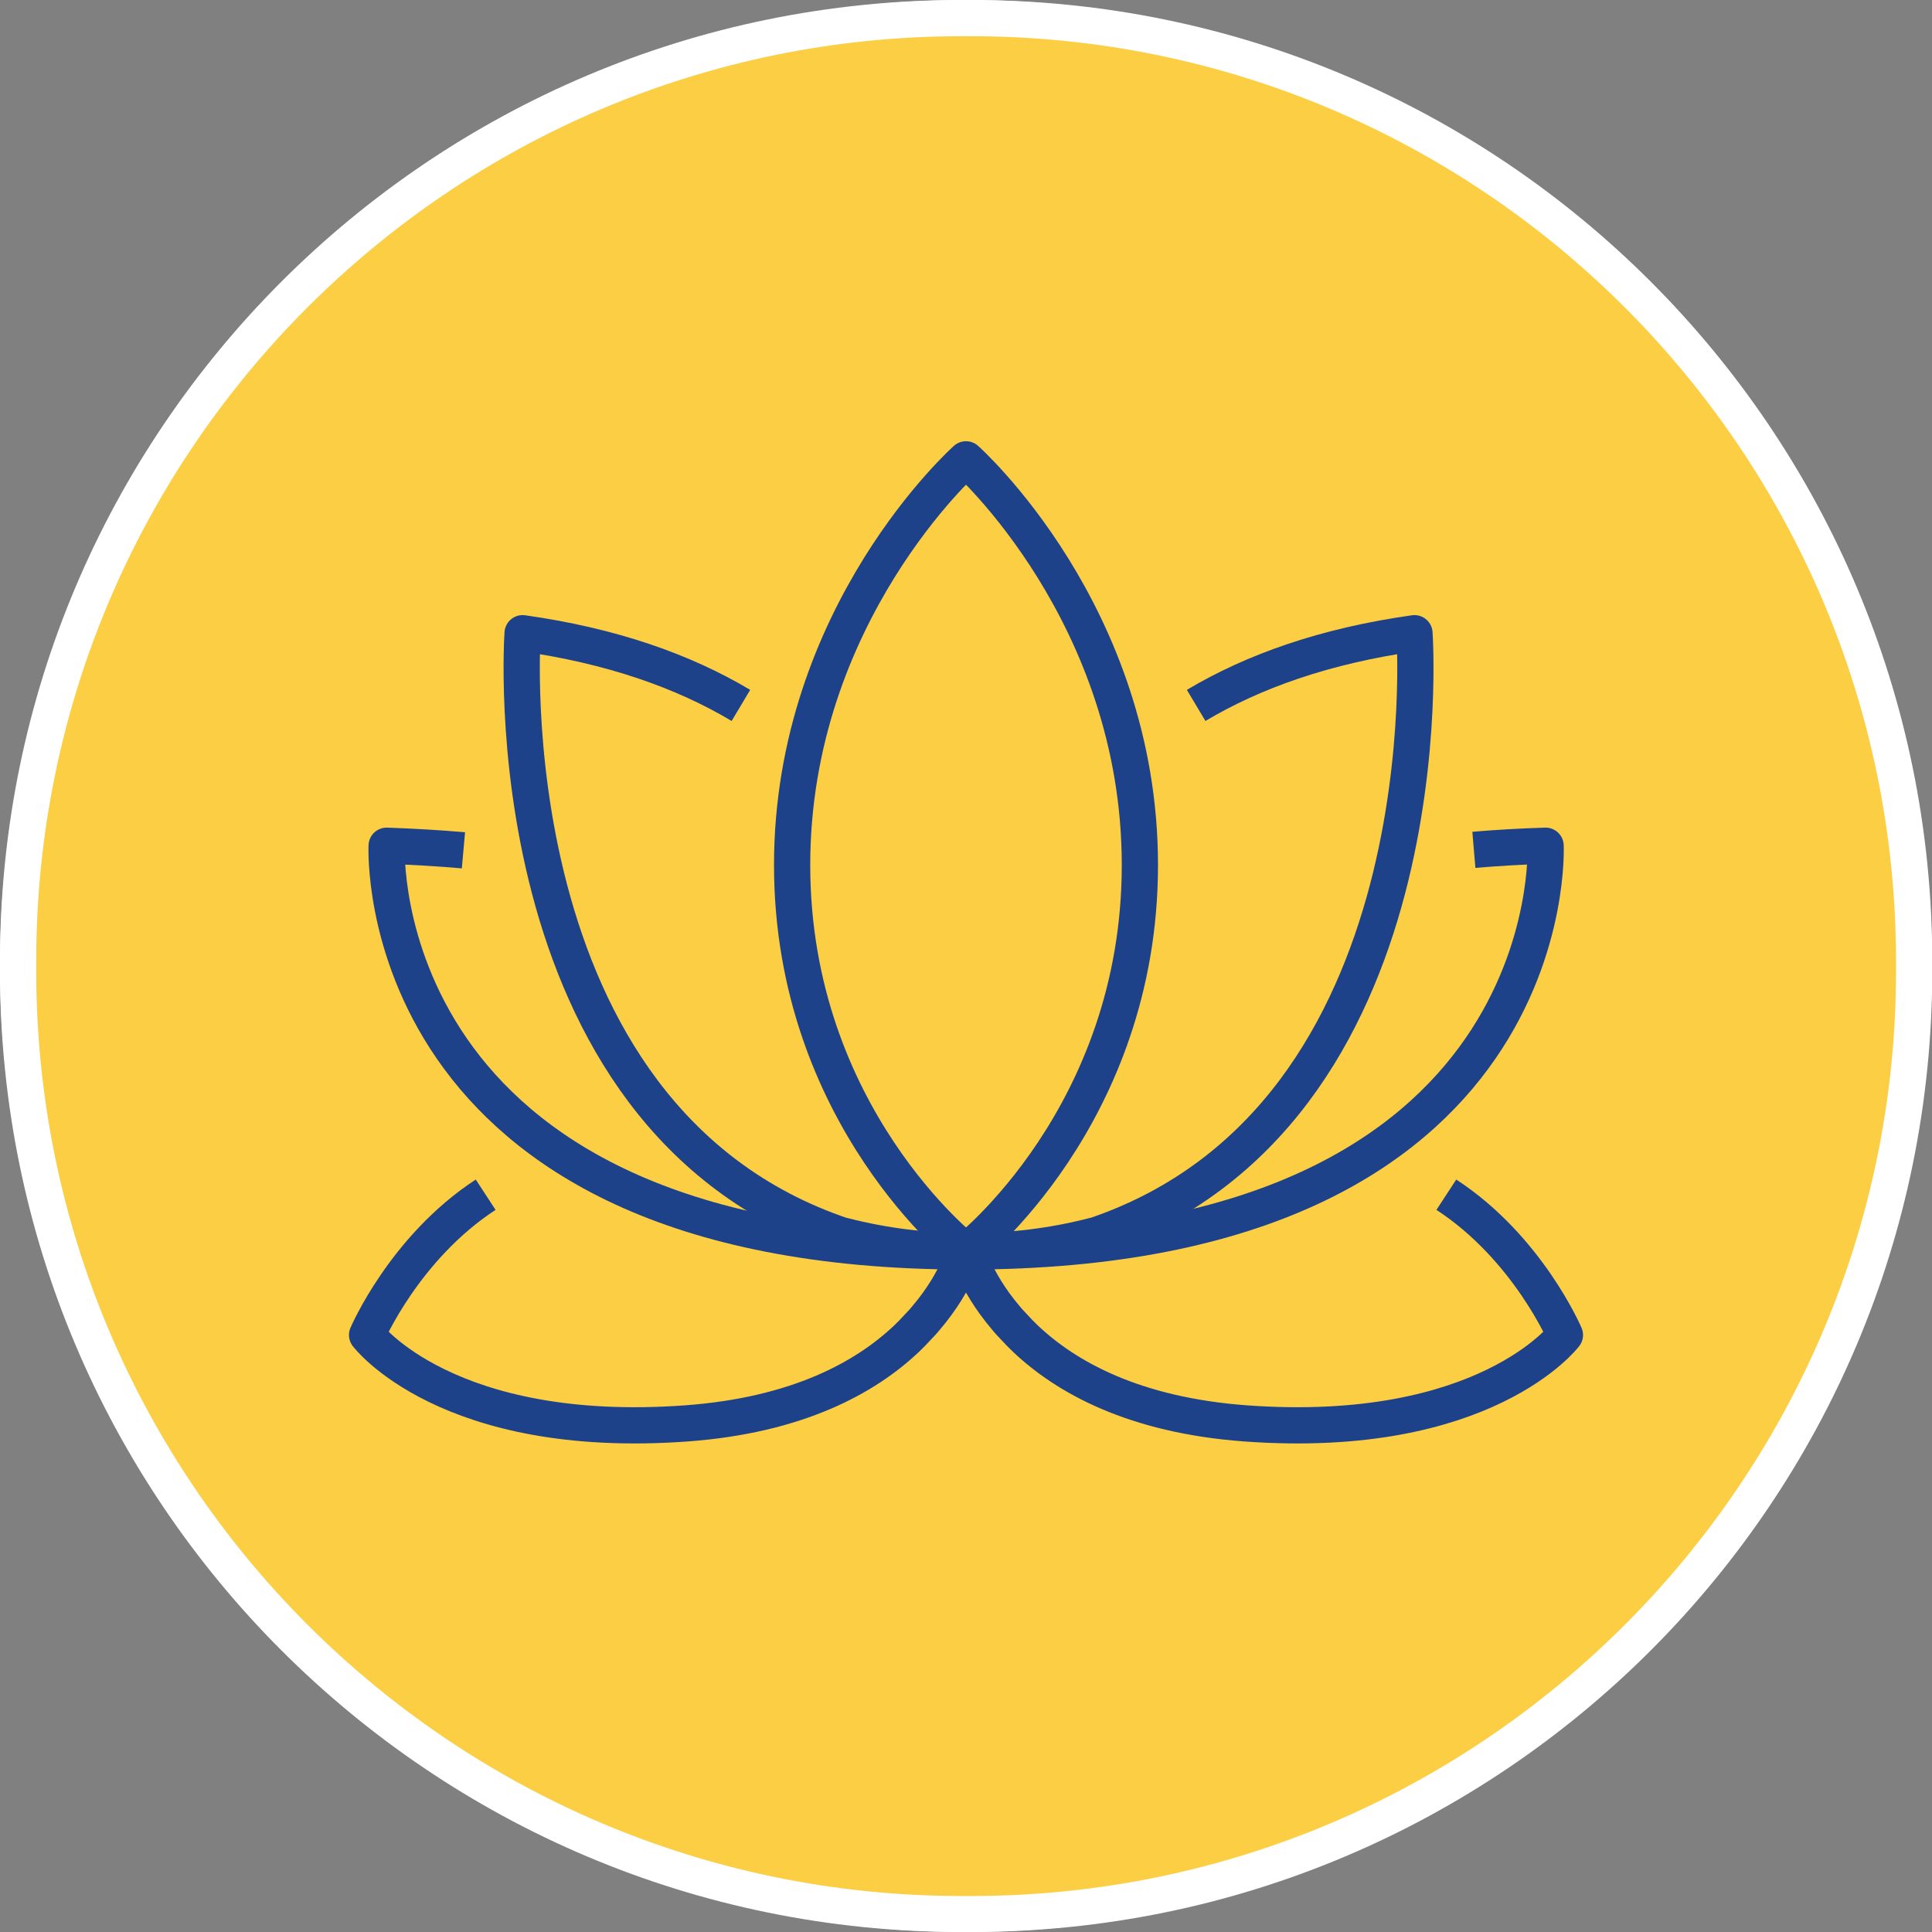
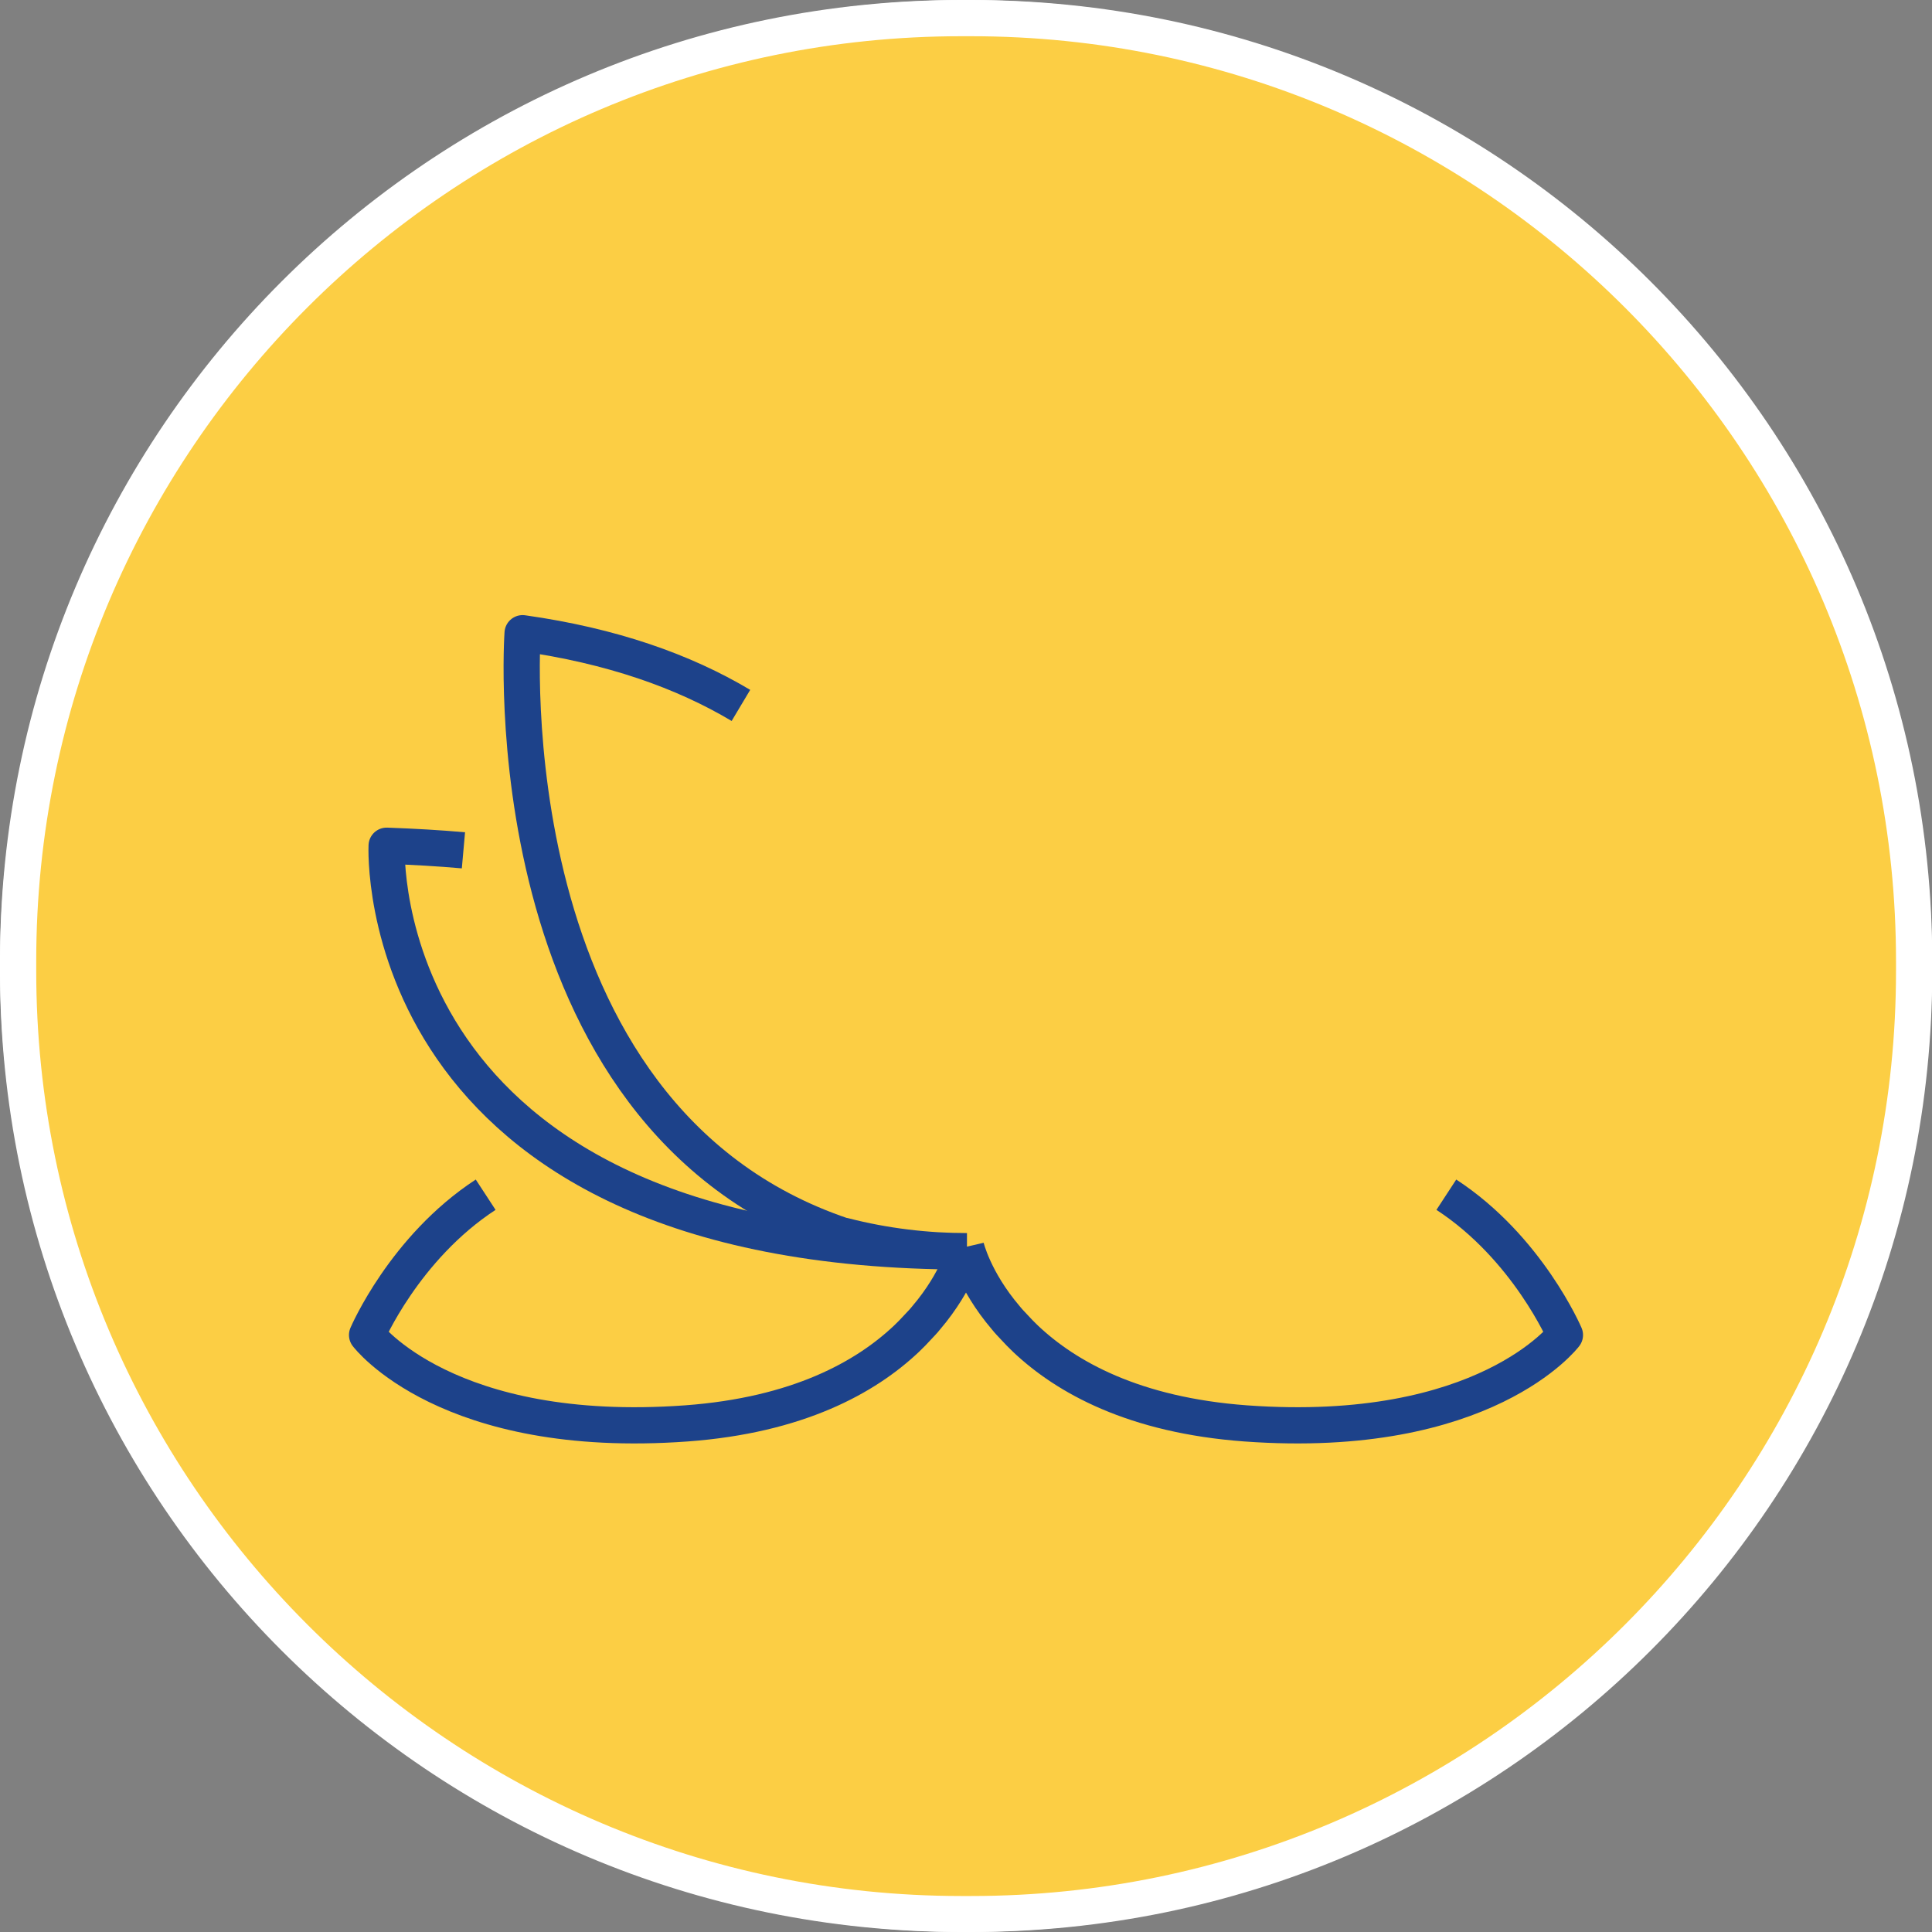
<svg xmlns="http://www.w3.org/2000/svg" id="Layer_2" data-name="Layer 2" viewBox="0 0 80 80">
  <rect x="0" y="0" width="80" height="80" fill="#808080" stroke="none" />
  <defs>
    <style>
      .cls-1 {
        fill: none;
        stroke: #1d428a;
        stroke-linejoin: round;
        stroke-width: 1.5px;
      }

      .cls-2 {
        fill: #fff;
      }

      .cls-3 {
        fill: #fcce44;
      }

      .cls-4 {
        fill: #1d428a;
      }
    </style>
  </defs>
  <g id="Layer_1-2" data-name="Layer 1">
    <g>
      <g>
-         <path class="cls-4" d="M40,79.25C18.36,79.25.75,61.64.75,40S18.36.75,40,.75s39.25,17.61,39.25,39.25-17.61,39.25-39.25,39.25Z" />
        <path class="cls-2" d="M40,1.5c21.23,0,38.5,17.27,38.5,38.5s-17.27,38.5-38.5,38.5S1.5,61.23,1.5,40,18.77,1.5,40,1.5M40,0C17.91,0,0,17.91,0,40s17.91,40,40,40,40-17.91,40-40S62.09,0,40,0h0Z" />
      </g>
      <g>
        <path class="cls-3" d="M39.8.75h.41c21.55,0,39.05,17.5,39.05,39.05v.41c0,21.55-17.5,39.05-39.05,39.05h-.41C18.25,79.25.75,61.75.75,40.2v-.41C.75,18.25,18.25.75,39.8.75Z" />
        <path class="cls-2" d="M40.21,1.5c21.12,0,38.3,17.18,38.3,38.3v.41c0,21.12-17.18,38.3-38.3,38.3h-.41C18.68,78.5,1.5,61.32,1.5,40.2v-.41C1.5,18.68,18.68,1.5,39.8,1.5h.41M40.21,0h-.41C17.82,0,0,17.82,0,39.8v.41C0,62.18,17.82,80,39.8,80h.41c21.98,0,39.8-17.82,39.8-39.8v-.41C80,17.82,62.19,0,40.21,0h0Z" />
      </g>
      <g>
-         <path class="cls-1" d="M40,51.82s7.2-5.6,7.2-16-7.2-16.8-7.2-16.8c0,0-7.2,6.4-7.2,16.8s7.2,16,7.2,16Z" />
-         <path class="cls-1" d="M49.53,29.21c2.38-1.42,5.35-2.47,9.04-2.99,0,0,1.43,20-13.26,24.95-.02,0-.02,0-.04,0-1.7.44-3.45.64-5.1.64" />
        <path class="cls-1" d="M30.68,29.21c-2.38-1.42-5.35-2.47-9.04-2.99,0,0-1.43,20,13.26,24.95.02,0,.02,0,.04,0,1.7.44,3.45.64,5.1.64" />
-         <path class="cls-1" d="M40,51.82c24.8,0,24-16.8,24-16.8h0c-1.03.03-2.02.09-2.97.17" />
        <path class="cls-1" d="M59.89,49.47c3.37,2.2,4.91,5.81,4.91,5.81,0,0-3.3,4.38-13.22,3.66-4.62-.34-7.43-1.91-9.12-3.51-.16-.15-.3-.3-.44-.45-.13-.14-.26-.27-.37-.41-1.33-1.56-1.65-2.94-1.65-2.94" />
        <path class="cls-1" d="M20.11,49.47c-3.37,2.2-4.91,5.81-4.91,5.81,0,0,3.3,4.38,13.22,3.66,4.62-.34,7.43-1.91,9.12-3.51.16-.15.3-.3.44-.45.13-.14.26-.27.37-.41,1.33-1.56,1.65-2.94,1.65-2.94" />
        <path class="cls-1" d="M40.01,51.82c-24.8,0-24-16.8-24-16.8h0c1.11.04,2.17.1,3.18.19" />
      </g>
    </g>
  </g>
</svg>